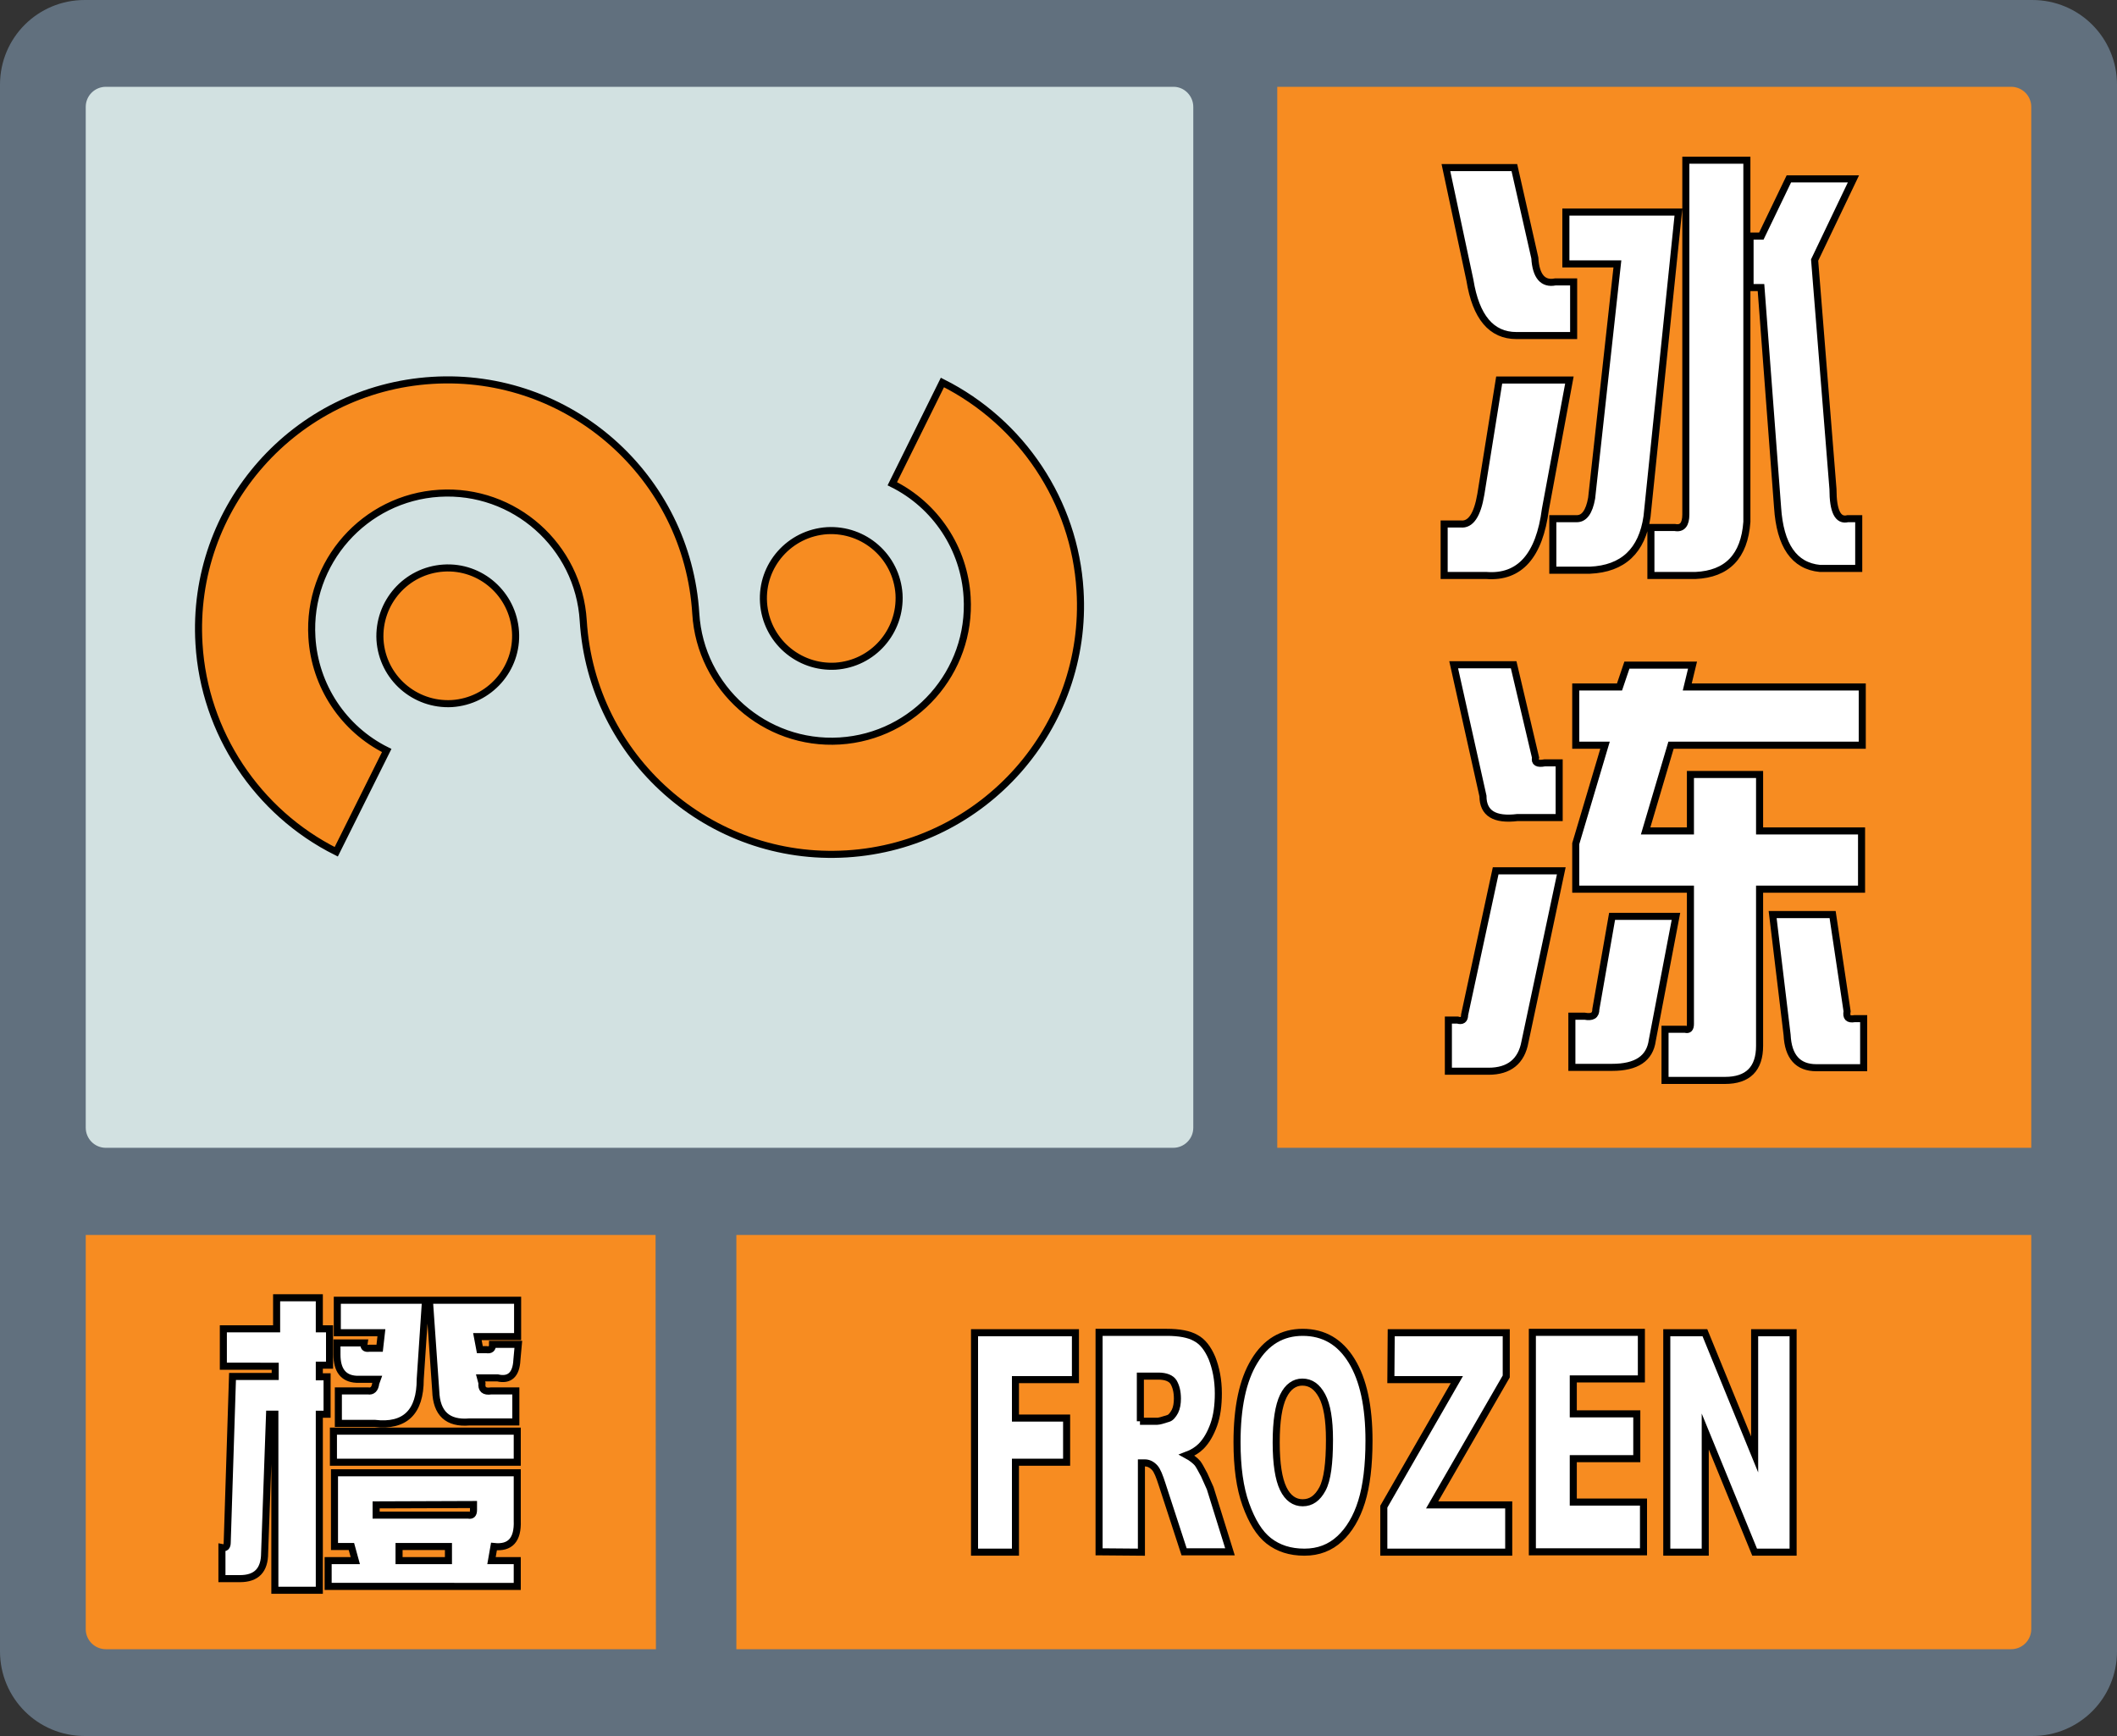
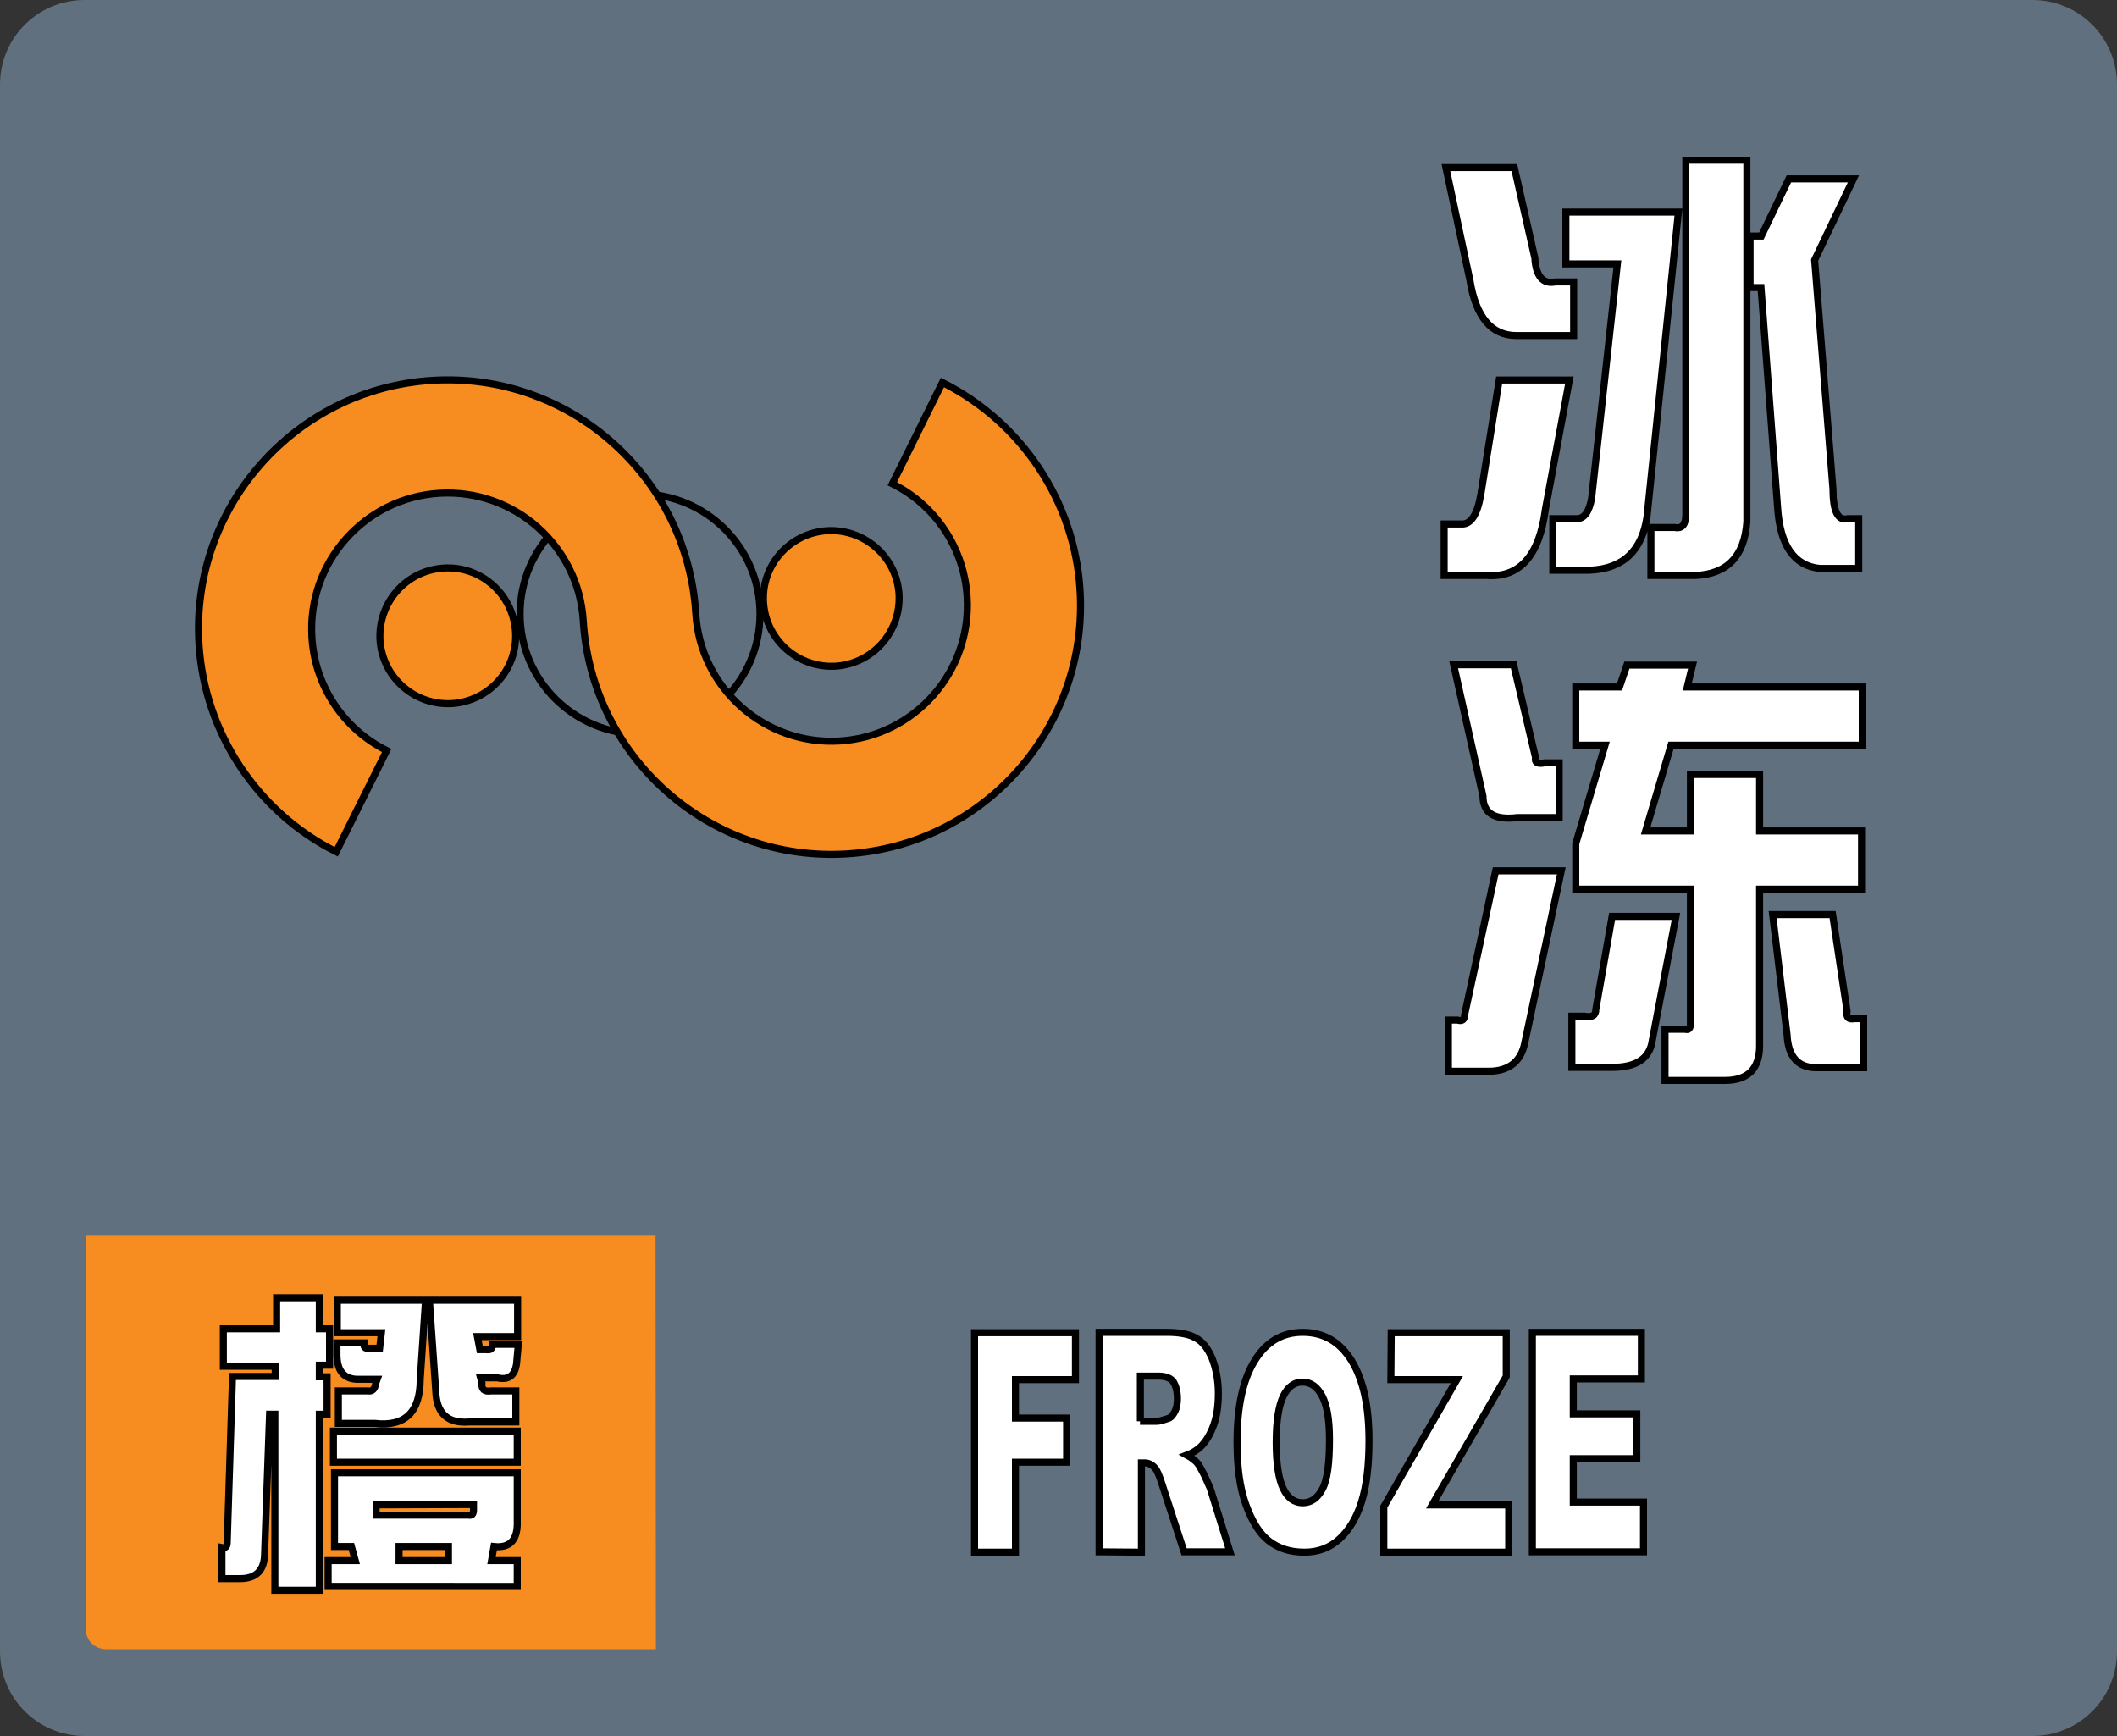
<svg xmlns="http://www.w3.org/2000/svg" version="1.1" id="图层_1" x="0px" y="0px" width="600px" height="492px" viewBox="0 0 600 492" style="enable-background:new 0 0 600 492;" xml:space="preserve">
  <rect x="0" y="0" width="600" height="492" fill="#333333" stroke="none" />
  <style type="text/css">.st0{fill:#61707E;}.st1{fill:#61707E;stroke:#000000;stroke-width:2;stroke-miterlimit:10;}.st2{fill:#D2E1E1;}.st3{fill:#F78C21;}.st4{fill:#F78C21;stroke:#000000;stroke-width:2;stroke-miterlimit:10;}.st5{fill:#FFFFFF;stroke:#000000;stroke-width:2;stroke-miterlimit:10;}</style>
  <path class="st0" d="M576,0H24C10.7,0,0,10.7,0,24v444c0,13.3,10.7,24,24,24h552c13.3,0,24-10.7,24-24V24C600,10.7,589.3,0,576,0z" />
  <circle class="st1" cx="181.4" cy="174" r="34" />
-   <path class="st2" d="M332.6,24.6H30c-3.1,0-5.7,2.5-5.7,5.7v289.3c0,3.1,2.5,5.7,5.7,5.7h302.5c3.1,0,5.7-2.5,5.7-5.7V30.3C338.2,27.2,335.7,24.6,332.6,24.6z" />
-   <path class="st3" d="M362,24.6h208c3.1,0,5.7,2.5,5.7,5.7v295H362V24.6z" />
-   <path class="st3" d="M575.7,350v111.7c0,3.1-2.5,5.7-5.7,5.7H208.7V350H575.7L575.7,350z" />
  <path class="st3" d="M185.9,467.4H30c-3.1,0-5.7-2.5-5.7-5.7V350h161.5L185.9,467.4L185.9,467.4z" />
  <path class="st4" d="M234.4,150.4c10.6-0.6,19.7,7.4,20.4,18c0.6,10.6-7.4,19.7-18,20.4c-10.6,0.6-19.7-7.4-20.4-18C215.7,160.2,223.8,151.1,234.4,150.4z M128.1,199.4c-10.6,0.6-19.7-7.4-20.4-18c-0.6-10.6,7.4-19.7,18-20.4s19.7,7.4,20.4,18S138.7,198.7,128.1,199.4z M95.3,241.4l14.3-28.7c-12.3-6.1-20.4-18.4-21.2-32.1c-1.3-21.2,14.9-39.5,36.1-40.8s39.5,14.9,40.8,36.1c2.4,38.9,35.9,68.5,74.7,66.1c38.9-2.4,68.5-35.9,66.1-74.7c-1.5-25.1-16.5-47.6-39-58.9l-14.2,28.7c12.3,6.1,20.4,18.4,21.2,32.1c1.3,21.2-14.9,39.5-36.1,40.8s-39.5-14.9-40.8-36.1c-2.4-38.9-35.9-68.5-74.7-66.1c-38.9,2.4-68.5,35.9-66.1,74.7C57.9,207.6,72.9,230.2,95.3,241.4z" />
  <path class="st5" d="M419.7,140.1l5.2-32.4h19.9l-6.8,36.6c-1.7,13.2-7.3,19.5-16.7,18.8h-12v-14.6h4.7C416.8,148.8,418.7,146,419.7,140.1z M416.6,79.4l-6.8-31.9h19.4l5.8,25.6c0.3,5.2,2.3,7.5,5.8,6.8h5.2v15.2h-16.2C422.7,95.1,418.3,89.9,416.6,79.4z M450.6,161.6h-10.5V147h6.8c2.1,0,3.5-1.9,4.2-5.8l7.3-66.4h-14.6V60.1h31.9l-8.9,86.3C465.4,156.1,460,161.2,450.6,161.6z M477.8,45.4h17.3v102.5c-0.7,9.8-5.6,14.8-14.6,15.2h-12.6v-13.6h6.8c2.1,0.4,3.1-0.9,3.1-3.7V45.4z M496.1,66.9h3.1l7.8-16.2h18.3l-11,23l5.2,64.9c0,6.3,1.4,9.1,4.2,8.4h3.1v14.1h-11c-7.3-0.7-11.3-6.5-12-17.3l-4.7-62.3H496V66.9H496.1z" />
  <path class="st5" d="M415.1,287.6l8.8-40.8h18.6l-10.3,48.5c-1,5.5-4.5,8.3-10.3,8.3h-11.4v-14.5h2.6C414.4,289.5,415.1,289,415.1,287.6z M420.3,225.6l-8.3-37.2h17l6.2,26.3c-0.3,1.4,0.5,1.9,2.6,1.5h4.1v15.5h-11.8C423.6,232.5,420.3,230.5,420.3,225.6z M452.3,286l4.6-26.3H475l-6.7,35.1c-0.7,5.2-4.5,7.7-11.4,7.7h-11.4V288h3.6C451.3,288.4,452.3,287.8,452.3,286z M446.6,211.2v-16.5H459l2.1-6.2h18.6l-1.5,6.2h49.6v16.5h-54.2l-7.2,24.3h12.7v-16h19.6v16h28.9V252h-28.9v44.4c0,6.5-3.3,9.8-9.8,9.8h-17v-14.5h5.7c1,0.3,1.5-0.2,1.5-1.5V252h-32.5v-12.9l8.3-27.9L446.6,211.2L446.6,211.2z M506.5,293.3l-4.1-34.1h17l4.1,27.4c-0.3,1.7,0.3,2.4,2.1,2.1h2.6v13.9h-13.4C509.6,302.6,506.8,299.5,506.5,293.3z" />
  <g>
-     <path class="st5" d="M276.2,377.7h28.6V391h-17v10.9h14.5v12.5h-14.5v25.5h-11.6V377.7L276.2,377.7z" />
+     <path class="st5" d="M276.2,377.7h28.6V391h-17v10.9h14.5v12.5h-14.5v25.5h-11.6V377.7z" />
    <path class="st5" d="M311.5,439.8v-62.2h19.2c3.5,0,6.3,0.5,8.2,1.6c1.9,1,3.4,2.9,4.6,5.7c1.1,2.8,1.8,6.1,1.8,10c0,3.4-0.4,6.4-1.3,8.9s-2.1,4.6-3.6,6.1c-1,1-2.4,1.9-4,2.5c1.3,0.7,2.4,1.6,3,2.3c0.4,0.5,1,1.6,1.9,3.3c0.8,1.7,1.3,3,1.7,3.8l5.6,18h-13l-6.2-19c-0.8-2.5-1.4-4-2.1-4.8c-0.8-0.9-1.8-1.4-2.8-1.4h-1v25.3L311.5,439.8L311.5,439.8z M323.1,402.8h4.9c0.5,0,1.6-0.3,3.1-0.8c0.7-0.2,1.3-0.9,1.9-2c0.5-1,0.7-2.3,0.7-3.6c0-2-0.4-3.5-1.1-4.7c-0.7-1.1-2.2-1.7-4.3-1.7h-5.1v12.8H323.1z" />
    <path class="st5" d="M350.6,408.7c0-9.8,1.6-17.5,4.9-22.9c3.3-5.5,7.9-8.2,13.7-8.2c6,0,10.6,2.7,13.9,8.1s4.9,12.9,4.9,22.6c0,7-0.7,12.8-2.1,17.3s-3.5,8-6.2,10.5s-6,3.8-10,3.8c-4.1,0-7.4-1.1-10.1-3.2s-4.8-5.6-6.5-10.3C351.4,421.7,350.6,415.8,350.6,408.7z M361.7,408.8c0,6.1,0.7,10.4,2,13.1s3.2,4,5.5,4c2.4,0,4.2-1.3,5.6-3.9s2-7.3,2-14c0-5.7-0.7-9.8-2.1-12.4s-3.2-3.9-5.6-3.9c-2.2,0-4.1,1.3-5.4,4S361.7,402.7,361.7,408.8z" />
    <path class="st5" d="M394.3,377.7h32.6v12.4l-21,36.4h21.7v13.4h-35.4V427l20.7-36h-18.7L394.3,377.7L394.3,377.7z" />
    <path class="st5" d="M434.3,377.6h30.9v13.2h-19.3v9.9h18v12.7h-18v12.3h19.9v14.1h-31.5V377.6z" />
-     <path class="st5" d="M472.4,377.7h10.8l14.1,34.5v-34.5h10.9v62.2h-10.9l-14-34.2v34.2h-10.9V377.7L472.4,377.7z" />
  </g>
  <g>
    <path class="st5" d="M63.3,376.6h15.1v-8.8h12.1v8.8h2.9v10.3h-2.9v3.3h2.2v10.6h-2.2v49.9H77.9v-49.9h-1.5L75,440.1c0,4.9-2.3,7.3-7,7.3h-5.1v-8.8c1,0.2,1.5-0.2,1.5-1.5l1.5-47H78v-2.9H63.3V376.6L63.3,376.6z M94.8,417.4h51.8V431c0.2,5.4-2,7.8-6.6,7.3l-0.7,4h7.3v7.3H93v-7.3h7.7l-1.1-4h-4.8L94.8,417.4L94.8,417.4z M94.5,414.4v-8.8h52.1v8.8H94.5z M108.1,377.7H95.6v-9.2h25l-1.5,22.4c0,9.3-4.3,13.5-12.9,12.5H95.9v-9.2h8.4c1.2,0.2,2-0.5,2.2-2.2l0.4-1.1H101c-3.7-0.2-5.5-2.6-5.5-7v-3.3h7.7c-0.2,1.2,0.2,1.7,1.5,1.5h2.9L108.1,377.7z M106.6,426.5v2.9h26.1c1,0.2,1.5-0.2,1.5-1.5v-1.5L106.6,426.5L106.6,426.5z M127.1,438.3h-14v4h14V438.3z M123.5,394.2l-1.8-25.7h25v10.3h-11.4l0.7,3.7h1.8c1.2,0.2,1.8-0.2,1.8-1.5h7.3l-0.4,4.4c-0.2,4.2-2.1,5.9-5.5,5.1h-4.8l0.4,1.5c-0.2,1.7,0.6,2.5,2.6,2.2h7v8.8H133C126.9,403.5,123.7,400.6,123.5,394.2z" />
  </g>
</svg>